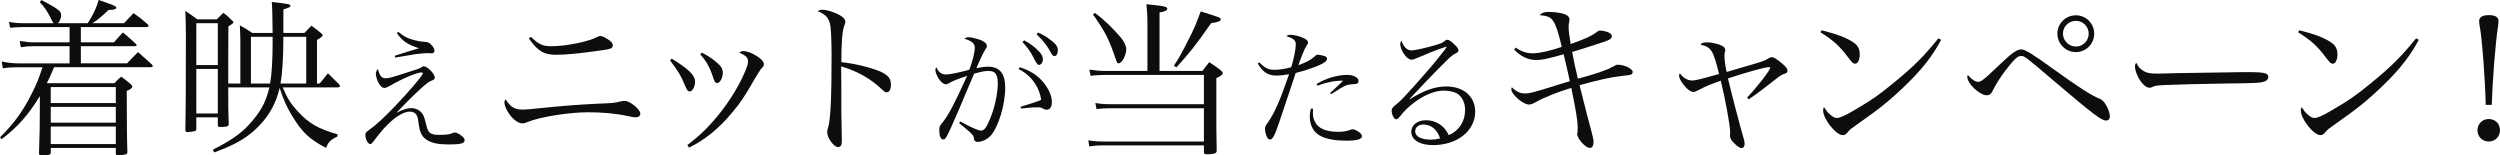
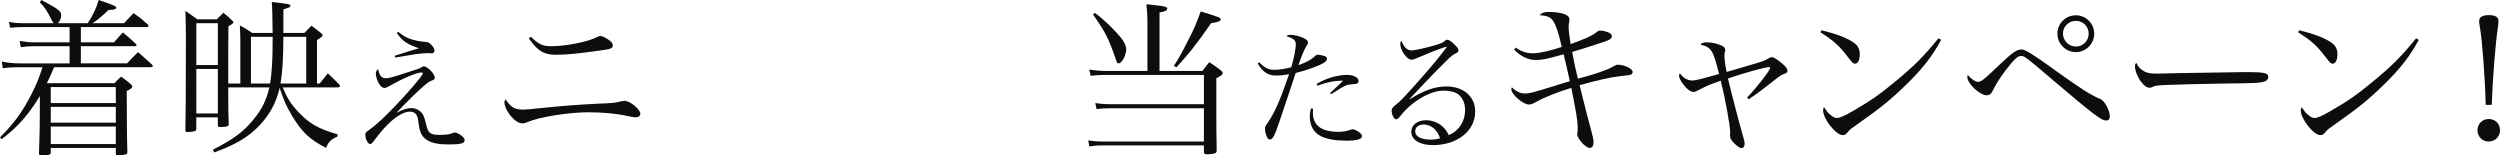
<svg xmlns="http://www.w3.org/2000/svg" height="26.733" viewBox="0 0 429.854 26.733" width="429.854">
  <g fill="#0d0d0d">
    <path d="m15.086 3.988c.867-1.301 1.561-2.774 1.879-3.988 2.485.838 3.034 1.069 3.034 1.329 0 .231-.434.376-1.156.376h-.173c-1.214 1.156-1.821 1.676-2.774 2.283h5.433c.723-.751.925-1.012 1.647-1.734 1.099.78 1.416 1.04 2.428 1.936.087.116.145.202.145.26 0 .087-.174.202-.289.202h-11.357v2.63h5.693c.636-.751.866-.983 1.531-1.705.982.809 1.271 1.069 2.226 1.965.087.116.145.173.145.231 0 .116-.145.173-.376.173h-9.219v2.948h7.947c.81-.867 1.069-1.127 1.879-1.936 1.069.925 1.387 1.214 2.427 2.168.059.087.116.173.116.26s-.174.173-.347.173h-16.619c-.723 1.676-.751 1.734-1.242 2.717l.028.029h11.589c.463-.52.607-.665 1.156-1.127.723.52.925.694 1.618 1.272.203.202.289.318.289.434 0 .231-.23.434-.953.751.028 6.069.028 8.208.115 10.549-.058.26-.115.347-.347.376-.318.087-.867.145-1.271.145-.289 0-.376-.087-.376-.376v-.896h-11.185v.838c0 .289-.23.376-.982.434-.289 0-.462 0-.549.029h-.087c-.289 0-.404-.116-.404-.405.115-3.266.145-4.884.145-7.485v-2.312c-1.994 3.237-3.729 5.231-6.561 7.398l-.289-.318c2.428-2.399 3.931-4.48 5.491-7.572.81-1.618 1.156-2.457 1.82-4.48h-4.305c-1.069 0-1.763.058-2.515.173l-.202-1.156c.954.202 2.023.318 2.919.318h8.757v-2.948h-6.271c-.751 0-1.214.029-2.109.173l-.202-1.069c1.185.173 1.676.231 2.427.231h6.156v-2.63h-7.947c-.78 0-1.677.058-2.283.116l-.202-1.012c.925.173 1.531.231 2.485.231h5.202q-.231-.289-.607-1.069c-.491-.983-.867-1.561-1.763-2.543l.26-.376c.347.173.636.347.81.434 2.109 1.127 2.601 1.532 2.601 2.168 0 .462-.202.983-.549 1.387h5.115zm4.826 10.982h-11.185v2.746h11.185zm-11.184 3.41v2.717h11.185v-2.717zm0 3.382v3.006h11.185v-3.006z" />
    <path d="m46.875 5.664q-.029-4.104-.145-5.318c2.919.318 3.207.376 3.207.665 0 .202-.26.318-1.213.607v4.046h3.612c.52-.549.693-.723 1.214-1.243.723.52.925.694 1.618 1.243.231.202.317.318.317.405 0 .145-.288.405-.982.809v7.485h.463c.578-.723.78-.983 1.416-1.763.867.838 1.098 1.098 1.937 1.907.115.145.145.231.145.289 0 .145-.174.231-.434.231h-9.422c.838 1.965 1.358 2.746 2.515 4.046 1.937 2.11 3.555 3.063 6.907 4.017v.376c-1.186.549-1.561.925-1.966 1.965-2.832-1.474-4.104-2.659-5.809-5.462-1.04-1.763-1.416-2.572-2.168-4.855-.606 2.543-1.676 4.537-3.41 6.387-1.387 1.474-2.89 2.543-4.913 3.497-.722.347-1.444.665-2.918 1.214l-.261-.462c3.612-1.85 5.26-3.063 7.022-5.231 1.445-1.763 2.168-3.237 2.717-5.491h-7.08c0 3.815 0 4.075.087 6.271 0 .376-.203.491-.925.52-.289 0-.463 0-.55.029h-.028c-.289 0-.376-.087-.376-.434v-1.243h-3.699v1.936c0 .26-.058.376-.231.434-.145.058-.953.173-1.301.173-.26 0-.347-.116-.347-.376.059-2.601.087-6.618.087-16.213 0-1.445-.028-2.457-.087-4.248.925.636 1.186.809 2.053 1.445h3.352l1.128-1.127c.664.52.866.694 1.444 1.272.231.173.289.289.289.347 0 .145-.202.318-.867.723-.028 2.341-.028 3.873-.028 5.086v4.74h2.081v-7.485c0-.665-.029-1.214-.087-2.514.953.52 1.242.694 2.139 1.301h3.497zm-9.422-1.676h-3.699v7.196h3.699zm-3.699 7.861v7.659h3.699v-7.659zm12.687 2.514c.289-1.618.434-4.104.434-7.052v-.983h-3.729v8.034h3.295zm6.213 0v-8.034h-3.93c0 3.613-.174 6.271-.492 8.034z" />
    <path d="m65.573 13.178c.185.185.463.278.74.278.555 0 .972-.116 3.979-1.087 1.735-.555 1.874-.601 2.175-.81.208-.139.277-.162.393-.162.625 0 1.897 1.295 1.897 1.943 0 .278-.093.347-.671.578-.37.162-.602.324-1.296.925-.786.648-3.215 3.03-4.626 4.557 1.11-.578 1.851-.81 2.591-.81.578 0 1.11.208 1.526.578.509.463.671.879 1.041 2.406.301 1.342.717 1.619 2.337 1.619.485 0 1.018-.046 1.434-.093q.324-.046.81-.254c.116-.046.208-.069.301-.069.255 0 .694.208 1.11.532.417.324.578.532.578.81 0 .532-.693.717-2.706.717-1.758 0-2.868-.208-3.725-.74-.671-.393-1.063-.948-1.295-1.804q-.093-.37-.301-1.781c-.116-.856-.602-1.319-1.388-1.319-1.041 0-2.452.833-3.887 2.29-.717.717-1.249 1.342-2.383 2.845-.231.301-.393.44-.555.44-.394 0-.833-.856-.833-1.573 0-.278.093-.44.37-.648 1.295-.948 1.805-1.388 3.354-2.892 1.712-1.666 4.464-4.696 5.667-6.246.394-.532.486-.671.486-.81 0-.093-.093-.139-.255-.139-.786 0-3.238 1.041-5.437 2.313-.439.254-.693.347-.901.347-.37 0-.74-.324-1.064-.948-.231-.486-.416-1.11-.416-1.48 0-.324.092-.532.37-.833.208.81.323 1.064.578 1.319zm2.892-7.703c1.133.902 1.781 1.203 3.007 1.48.647.162.879.185 1.688.254.417.023.648.139.995.486s.555.74.555 1.041c0 .231-.208.44-.462.44-.047 0-.186 0-.324-.023-.115-.023-.255-.023-.416-.023q-.417 0-1.92.162c-.186.023-1.389.231-3.632.601l-.093-.301c1.781-.578 3.585-1.133 4.164-1.295-2.013-.671-2.822-1.226-3.794-2.614l.231-.208z" />
    <path d="m89.96 18.843c.434 0 1.185-.058 2.457-.202 4.248-.434 6.763-.636 10.317-.809 2.716-.116 2.89-.116 3.901-.376.347-.087.606-.116.78-.116.896 0 2.688 1.474 2.688 2.196 0 .376-.318.636-.81.636-.23 0-.317 0-1.444-.231-1.966-.434-4.277-.636-6.734-.636-3.294 0-8.352.809-10.403 1.676-.463.202-.578.231-.896.231-.693 0-1.531-.607-2.283-1.647-.491-.694-.809-1.474-.809-1.965q0-.145.173-.549c.982 1.445 1.59 1.792 3.063 1.792zm1.329-12.514c1.33 1.301 1.994 1.618 3.526 1.618 2.485 0 6.416-.78 7.947-1.618.231-.116.347-.145.463-.145.347 0 1.011.347 1.589.78.405.318.55.549.55.867 0 .462-.376.607-1.85.809-3.815.549-6.214.78-7.861.78-2.167 0-3.15-.607-4.739-2.832l.375-.26z" />
-     <path d="m115.496 10.086c2.89 1.763 4.017 2.861 4.017 3.959 0 .867-.462 1.676-.925 1.676-.289 0-.462-.202-.722-.809-.781-1.907-1.186-2.572-2.659-4.537zm2.688 14.855c1.965-1.503 2.89-2.37 4.307-3.959 2.369-2.659 4.335-5.693 5.577-8.583.404-.954.549-1.387.549-1.821 0-.665-.289-.983-1.502-1.532.288-.202.433-.26.693-.26.664 0 1.561.347 2.428.925.78.52 1.098.896 1.098 1.329 0 .289-.058.376-.404.723-.174.173-.607.867-1.012 1.561-2.052 3.526-2.515 4.219-3.988 5.982-2.312 2.803-4.797 4.797-7.456 6.069l-.289-.434zm2.485-15.895c1.069.549 1.792 1.012 2.543 1.676.78.636 1.069 1.156 1.069 1.792 0 .867-.491 1.763-.953 1.763-.318 0-.491-.231-.694-.896-.549-1.734-1.185-2.89-2.225-4.017z" />
-     <path d="m141.309 1.676c.606 0 1.242.145 2.139.491 1.214.462 1.907 1.04 1.907 1.59q0 .202-.174.636c-.347.78-.52 2.948-.52 6.3 2.167.202 5.028.896 6.733 1.618 1.301.607 1.792 1.185 1.792 2.225 0 .838-.261 1.329-.694 1.329-.288 0-.317 0-1.069-.694-1.907-1.763-4.132-2.977-6.791-3.757.029 1.821.029 2.717.029 3.584v4.219q0 .867.058 3.295c.028.607.028 1.098.028 1.532 0 .549-.028.809-.145.983-.086.145-.317.26-.52.26-.694 0-1.85-1.561-1.85-2.514 0-.289.028-.462.145-.809.434-1.387.606-5.144.606-12.514 0-2.081-.087-4.191-.202-4.971-.174-1.301-.81-2.023-2.196-2.572.347-.202.462-.231.723-.231z" />
-     <path d="m165.111 20.881c1.759.995 3.101 1.573 3.586 1.573.509 0 .902-.486 1.504-1.943.81-1.897 1.364-4.441 1.364-6.199 0-.972-.208-1.596-.624-1.874-.231-.162-.532-.231-1.041-.231-.647 0-1.088.093-2.406.463q-.323.81-1.342 3.146c-.115.278-.578 1.365-1.364 3.239-.926 2.174-1.688 3.84-2.059 4.488-.162.301-.348.44-.556.44-.416 0-.671-.601-.671-1.596 0-.578.069-.763.532-1.295 1.041-1.272 2.036-3.169 4.257-8.05-1.551.509-2.521.902-3.008 1.203-.347.208-.485.254-.671.254-.254 0-.717-.301-1.018-.694-.416-.532-.764-1.342-.764-1.758 0-.116.047-.278.139-.509.486.948.902 1.272 1.759 1.272.509 0 2.221-.347 3.932-.81.532-1.319.949-3.007.949-3.794 0-.717-.463-1.133-1.781-1.55.277-.208.416-.254.671-.254.347 0 .948.116 1.572.301 1.041.301 1.62.74 1.62 1.226 0 .162-.047.254-.324.671-.439.763-.81 1.504-1.48 3.123 1.018-.208 1.435-.254 2.013-.254 1.989 0 2.938 1.18 2.938 3.609 0 2.961-1.18 6.801-2.521 8.281-.578.601-1.48 1.041-2.221 1.041-.394 0-.578-.162-.624-.532-.047-.601-.14-.717-2.568-2.706l.208-.278zm10.202-9.322c1.804.532 3.215 1.457 4.232 2.776.88 1.133 1.319 2.244 1.319 3.262 0 .81-.348 1.272-.926 1.272-.185 0-.277-.023-.532-.162-.393-.231-.509-.254-.948-.254-.81 0-.925 0-2.892.208l-.093-.301c2.29-.694 2.869-.902 3.54-1.18-.278-2.244-1.851-4.372-3.887-5.297l.186-.324zm.787-4.627c.855.463 1.48.902 2.059 1.434.833.74 1.157 1.272 1.157 1.827s-.324.972-.718.972q-.301 0-1.018-1.504c-.416-.81-1.156-1.804-1.781-2.429l.301-.301zm2.382-1.341c.833.37 1.503.763 2.221 1.319.879.671 1.18 1.133 1.18 1.781 0 .555-.231.948-.578.948-.208 0-.348-.116-.532-.44-.81-1.457-1.272-2.059-2.545-3.308l.255-.301z" />
    <path d="m206.741 12.196c.492-.636.637-.838 1.186-1.503.896.578 1.156.78 1.937 1.358.26.231.375.376.375.52 0 .26-.26.462-1.098.867v7.109c0 1.185 0 1.792.058 5.289 0 .289-.058.405-.231.491-.231.116-.838.202-1.444.202-.376 0-.492-.087-.521-.347v-1.185h-17.167c-1.127 0-1.503.029-2.543.173l-.174-1.04c.925.145 1.532.202 2.659.202h17.225v-5.722h-15.866c-1.271 0-1.677.029-2.602.145l-.202-1.04c.925.145 1.561.202 2.804.202h15.866v-5.029h-17.195c-.694 0-1.272.029-2.283.145l-.231-1.069c.751.116 1.85.231 2.572.231h7.427v-8.207c0-1.185-.028-1.85-.173-3.266.723.087 1.242.145 1.589.173 1.562.173 1.994.289 1.994.607 0 .289-.404.491-1.329.636v10.057h7.369zm-18.467-9.971c1.532 1.127 3.15 2.688 4.509 4.306.52.636.867 1.416.867 1.936 0 1.012-.752 2.428-1.301 2.428-.261 0-.289-.087-.665-1.185-1.098-3.15-1.647-4.219-3.757-7.225zm18.179-.26c3.266 1.012 3.438 1.069 3.438 1.358 0 .318-.375.462-1.647.665-2.803 3.988-3.612 5-5.953 7.572l-.462-.231c.925-1.387 1.357-2.196 3.062-5.578.55-1.127.55-1.156 1.128-2.63z" />
    <path d="m216.534 10.726c.948.972 1.55 1.272 2.545 1.272.901 0 1.873-.139 2.938-.44.463-1.504.786-3.123.786-3.909 0-.717-.347-1.018-1.643-1.457.301-.162.417-.208.718-.208.531 0 1.295.162 1.989.44.693.254 1.041.578 1.041.925q0 .162-.278.555c-.3.44-.81 1.666-1.388 3.308 1.296-.463 2.128-.902 2.684-1.411.37-.347.463-.393.647-.393.301 0 .856.116 1.227.254.254.093.37.231.37.416 0 .393-.37.694-1.342 1.133-1.041.463-2.591.972-4.048 1.342q-.278.786-.972 2.938-.463 1.388-1.735 5.159c-.925 2.753-1.226 3.331-1.712 3.331-.231 0-.394-.139-.532-.463-.185-.37-.323-.948-.323-1.342 0-.37.022-.44.509-1.133 1.156-1.689 2.059-3.701 3.632-8.281-.879.162-1.55.231-2.221.231-1.411 0-2.313-.601-3.169-2.082zm9.23 7.981c-.022.347-.022.625-.022.717 0 1.319.624 2.313 1.758 2.799.624.278 1.572.44 2.475.44.949 0 1.48-.069 2.221-.347.162-.069.301-.093.394-.093.255 0 .786.254 1.18.555.277.231.416.44.416.648 0 .509-.901.763-2.729.763-1.781 0-3.262-.254-4.279-.74-1.249-.601-1.966-1.804-1.966-3.354 0-.509.046-.902.208-1.457l.347.069zm.625-4.28c1.665-.995 3.562-1.55 5.366-1.55.486 0 1.088.162 1.458.416.23.139.37.393.37.648 0 .37-.209.509-.88.532-.855.046-1.133.116-1.78.463-.463.254-.486.254-1.272.786q-.439.278-.81.486l-.139-.208q.277-.278 1.109-1.041c.209-.185.417-.37 1.134-1.087-1.526 0-2.753.254-4.418.856l-.139-.301z" />
    <path d="m248.349 8.135c-.902.278-3.076 1.133-4.673 1.827-.462.208-.763.301-.948.301-.416 0-.879-.324-1.318-.972-.416-.625-.647-1.226-.647-1.712 0-.208.046-.37.208-.601.347 1.087.972 1.689 1.734 1.689.602 0 2.8-.509 4.372-.995.902-.301.948-.301 1.435-.717.093-.069.208-.116.324-.116.301 0 .67.231 1.249.81.532.509.693.763.693 1.041 0 .162-.115.301-.393.44-.671.347-.902.532-1.92 1.55-1.458 1.457-2.313 2.313-3.401 3.47q-2.221 2.383-2.706 2.868l.046.046c2.476-1.55 4.35-2.198 6.292-2.198 2.961 0 4.951 1.735 4.951 4.326 0 3.308-3.077 5.76-7.264 5.76-2.268 0-3.725-.902-3.725-2.313 0-1.133 1.064-1.966 2.498-1.966 1.134 0 2.175.416 2.938 1.133.416.393.67.763 1.018 1.434 1.758-.763 2.799-2.359 2.799-4.326 0-1.272-.509-2.313-1.435-2.868-.485-.278-1.388-.463-2.29-.463-2.267 0-5.436 1.851-7.355 4.303-.394.486-.556.625-.787.625-.347 0-.763-.81-.763-1.504 0-.278.161-.532.485-.81.879-.671 1.249-1.041 3.216-3.215 2.821-3.169 3.701-4.187 5.528-6.546q.185-.254.231-.37s-.047-.046-.069-.046c0 0-.023 0-.023.023h-.069s-.046.023-.115.046zm-3.563 13.278c-.879 0-1.457.463-1.457 1.18 0 .856 1.018 1.411 2.637 1.411.625 0 .926-.046 1.643-.208-.463-1.48-1.526-2.383-2.822-2.383z" />
    <path d="m260.583 8.179c1.04.694 1.907.983 2.977.983 1.127 0 3.034-.434 4.971-1.098-.578-2.514-1.012-3.786-1.474-4.451-.463-.665-.954-.896-2.342-1.012.463-.434.78-.549 1.677-.549.723 0 1.676.116 2.341.289.723.202 1.127.549 1.127 1.012 0 .058 0 .173-.028.289-.087.434-.116.578-.116.896 0 .809.087 1.474.347 3.035 2.602-.925 3.584-1.387 4.364-1.965.376-.318.462-.347.723-.347.434 0 .896.116 1.358.289.434.173.636.405.636.665 0 .434-.376.665-1.618 1.069-3.267 1.069-3.555 1.156-5.202 1.647.26 1.474.606 3.092.982 4.595 1.561-.405 3.497-.983 4.422-1.358.809-.289.896-.318 1.85-.838.289-.173.375-.202.578-.202 1.155 0 2.571.694 2.571 1.243 0 .202-.115.376-.317.462-.26.087-.318.087-2.023.289-1.387.145-4.19.78-6.791 1.532.953 3.844 1.647 6.531 2.081 8.092.26.954.317 1.301.317 1.705 0 .665-.231.983-.665.983-.693 0-2.139-1.59-2.139-2.37q0-.029.059-.405c0-.173.028-.578.028-.723 0-1.04-.26-2.717-1.098-6.82-2.168.636-4.711 1.647-5.982 2.37-.607.347-.982.491-1.271.491-1.069 0-3.063-1.734-3.063-2.63 0-.116.028-.173.086-.347.665.694 1.445 1.069 2.168 1.069.896 0 1.358-.116 5.347-1.358.26-.087.78-.26 2.456-.751-.347-1.561-.809-3.641-1.069-4.624-3.034.838-3.67.983-4.769.983-1.329 0-2.658-.636-3.728-1.792l.231-.347z" />
    <path d="m300.404 16.762c1.705-1.763 3.959-4.682 3.959-5.115 0-.087-.058-.116-.144-.116-.723 0-4.336 1.012-7.11 1.965.636 2.688 2.081 8.208 2.659 10.173.174.549.202.78.202 1.069 0 .462-.202.723-.578.723-.202 0-.722-.318-1.127-.751-.606-.549-.809-.954-.809-1.416 0-.087 0-.173.028-.289v-.289c0-1.185-.896-6.04-1.618-8.843q-.347.145-1.503.549c-.723.26-1.792.78-2.312 1.069-.434.231-.637.318-.867.318-.521 0-1.186-.52-1.821-1.387-.434-.578-.664-1.098-.664-1.416 0-.145.028-.231.145-.405.491.751 1.329 1.243 2.109 1.243.521 0 1.474-.231 4.624-1.127-1.04-4.162-1.329-4.595-3.179-5.029.23-.347.462-.405 1.242-.405s1.994.318 2.602.665c.26.173.404.405.404.694q0 .116-.087.405c-.028.145-.058.347-.058.52 0 .607.115 1.561.376 2.803q.52-.173 1.994-.578.925-.26 2.947-.867c1.532-.462 1.618-.491 2.312-.925.23-.116.375-.173.52-.173.348 0 .954.405 1.85 1.156.607.549.839.838.839 1.156 0 .347-.116.434-.896.694q-.289.087-3.092 2.312c-.896.694-1.561 1.185-2.688 1.936l-.26-.318z" />
    <path d="m313.21 5.202c2.774.694 4.45 1.358 5.577 2.168.665.462.983 1.098.983 1.965 0 .954-.318 1.618-.81 1.618-.317 0-.462-.145-1.243-1.156-1.416-1.879-2.456-2.832-4.71-4.248l.202-.347zm20.548 1.647c-1.445 2.717-3.208 5-6.069 7.774-2.658 2.572-4.45 4.017-8.121 6.589-1.357.954-1.502 1.069-1.705 1.329-.462.549-.636.694-1.011.694-1.186 0-3.382-2.774-3.382-4.248 0-.173.029-.289.145-.578.578.867.636.925 1.041 1.272.433.405.838.607 1.155.607.491 0 1.388-.376 2.804-1.214 3.236-1.879 4.364-2.688 6.907-4.769 3.555-2.89 5.288-4.653 7.774-7.716z" />
    <path d="m340.084 14.074c.347 0 .694-.173 1.243-.665.491-.376.693-.607 2.601-2.399 2.139-2.023 2.861-2.514 3.699-2.514q.81 0 5.115 3.15c4.855 3.497 6.792 4.74 8.439 5.404.664.26 1.589 1.965 1.589 2.948 0 .462-.23.723-.636.723-.838 0-2.08-.954-9.074-6.878-4.769-4.075-4.971-4.219-5.549-4.219-.607 0-1.214.578-2.659 2.457-1.012 1.358-1.647 2.341-2.254 3.584-.231.491-.549.723-.982.723-1.214 0-3.353-1.994-3.353-3.15q0-.058.058-.376c.636.751 1.329 1.214 1.763 1.214zm19.999-8.294c0 1.763-1.416 3.179-3.15 3.179-1.763 0-3.179-1.416-3.179-3.179 0-1.734 1.416-3.15 3.179-3.15 1.734 0 3.15 1.416 3.15 3.15zm-5.375 0c0 1.214 1.012 2.225 2.225 2.225s2.197-.983 2.197-2.225c0-1.214-.983-2.196-2.197-2.196-1.242 0-2.225.983-2.225 2.196z" />
    <path d="m368.226 11.965c.722.549 1.271.694 2.803.694q.318 0 3.555-.087c1.127-.029 10.317-.173 11.271-.173 2.601 0 3.236.058 3.757.26.289.145.404.318.404.578 0 .347-.26.665-.664.78-.78.26-1.475.289-6.937.347-2.688.029-9.306.202-10.317.26-1.358.087-1.618.116-2.081.376-.115.029-.317.087-.434.087-.434 0-.896-.318-1.387-.954-.607-.751-1.099-1.965-1.099-2.659 0-.405.029-.462.231-.665.347.665.491.867.896 1.156z" />
    <path d="m395.342 5.202c2.774.694 4.45 1.358 5.577 2.168.665.462.983 1.098.983 1.965 0 .954-.318 1.618-.81 1.618-.318 0-.462-.145-1.242-1.156-1.417-1.879-2.457-2.832-4.711-4.248l.202-.347zm20.548 1.647c-1.445 2.717-3.208 5-6.069 7.774-2.658 2.572-4.45 4.017-8.12 6.589-1.358.954-1.503 1.069-1.706 1.329-.462.549-.636.694-1.011.694-1.186 0-3.382-2.774-3.382-4.248 0-.173.029-.289.145-.578.578.867.636.925 1.041 1.272.433.405.838.607 1.155.607.491 0 1.388-.376 2.804-1.214 3.236-1.879 4.364-2.688 6.907-4.769 3.555-2.89 5.288-4.653 7.774-7.716z" />
    <path d="m429.854 22.398c0 1.098-.839 1.936-1.937 1.936s-1.937-.838-1.937-1.936.838-1.936 1.937-1.936c1.127 0 1.937.809 1.937 1.936zm-2.458-4.364c-.115-4.769-.606-11.184-1.012-13.439-.086-.376-.115-.723-.115-.983 0-.665.578-1.012 1.647-1.012 1.127 0 1.676.318 1.676 1.04 0 .231-.028.578-.086.954-.434 2.717-.954 9.566-1.069 13.439h-1.041z" />
  </g>
</svg>